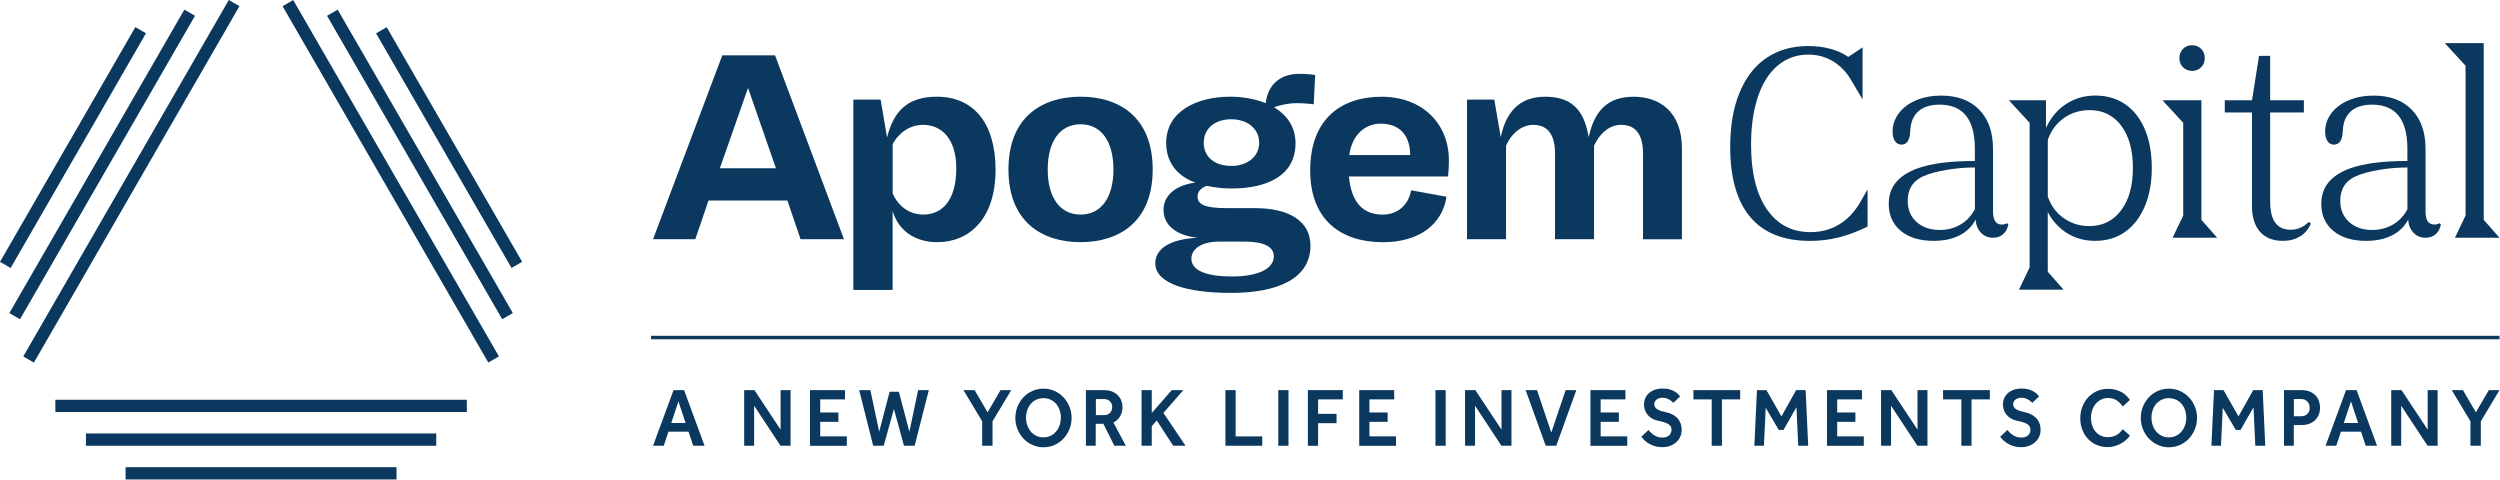
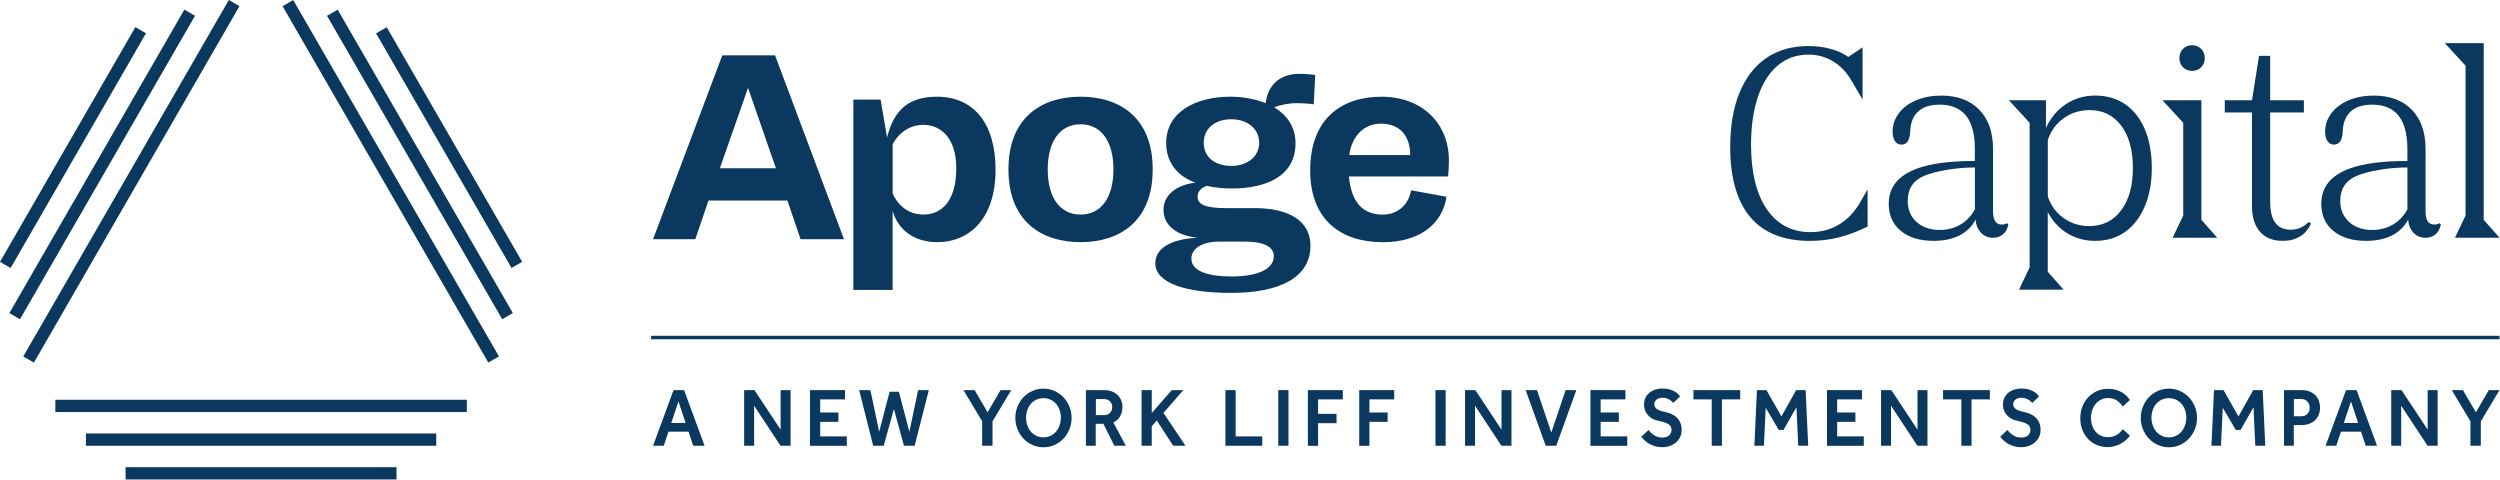
<svg xmlns="http://www.w3.org/2000/svg" width="1225" height="235" viewBox="0 0 1225 235" fill="none">
  <g clip-path="url(#clip0_1_10)">
    <path d="M228.74 195.88H27.12V201.9H228.74V195.88Z" fill="#0A385E" />
    <path d="M213.76 212.4H42.1V218.42H213.76V212.4Z" fill="#0A385E" />
    <path d="M194.3 228.94H61.54V234.96H194.3V228.94Z" fill="#0A385E" />
    <path d="M143.675 0.025L138.461 3.035L239.271 177.643L244.485 174.633L143.675 0.025Z" fill="#0A385E" />
    <path d="M165.459 4.735L160.245 7.745L246.075 156.407L251.289 153.397L165.459 4.735Z" fill="#0A385E" />
    <path d="M189.483 13.324L184.269 16.334L250.639 131.29L255.853 128.28L189.483 13.324Z" fill="#0A385E" />
    <path d="M112.12 -0.002L11.401 174.659L16.616 177.666L117.335 3.005L112.12 -0.002Z" fill="#0A385E" />
    <path d="M90.338 4.716L4.585 153.423L9.8 156.431L95.553 7.724L90.338 4.716Z" fill="#0A385E" />
    <path d="M66.317 13.296L-0.002 128.304L5.213 131.312L71.532 16.303L66.317 13.296Z" fill="#0A385E" />
    <path d="M330.04 191.16H335.2L345.24 218.42H339.68L337.38 211.52H327.54L325.24 218.42H320L330.04 191.16ZM335.94 207.26L332.44 196.68L328.92 207.26H335.94Z" fill="#0A385E" />
    <path d="M364.64 191.16H369.68L382.5 210.54V191.16H387.38V218.42H382.46L369.52 198.8V218.42H364.64V191.16Z" fill="#0A385E" />
    <path d="M396.9 191.16H414.04V195.7H401.9V202.12H410.82V206.7H401.9V213.82H414.94V218.44H396.9V191.18V191.16Z" fill="#0A385E" />
    <path d="M421 191.16H426.48L430.8 211.56L435.92 191.94H440.44L445.6 211.56L449.88 191.16H455.12L448.18 218.42H442.94L438.02 200.4L433.02 218.42H427.86L421 191.16Z" fill="#0A385E" />
    <path d="M481.26 206.44L472.1 191.16H477.58L483.92 202.04L490.26 191.16H495.5L486.34 206.44V218.42H481.26V206.44Z" fill="#0A385E" />
    <path d="M511.3 219.16C509.36 219.16 507.56 218.78 505.9 218.04C504.24 217.3 502.78 216.26 501.54 214.96C500.3 213.66 499.32 212.12 498.6 210.38C497.88 208.64 497.52 206.76 497.52 204.78C497.52 202.8 497.88 200.92 498.6 199.18C499.32 197.44 500.28 195.92 501.52 194.62C502.74 193.32 504.2 192.3 505.88 191.56C507.56 190.82 509.36 190.44 511.3 190.44C513.24 190.44 515.02 190.82 516.7 191.56C518.36 192.32 519.82 193.34 521.06 194.62C522.3 195.92 523.28 197.44 524 199.18C524.72 200.92 525.08 202.8 525.08 204.78C525.08 206.76 524.72 208.64 524 210.38C523.28 212.12 522.3 213.66 521.06 214.96C519.82 216.26 518.36 217.3 516.7 218.04C515.04 218.78 513.24 219.16 511.3 219.16ZM511.3 214.3C512.6 214.3 513.78 214.04 514.82 213.52C515.88 213 516.78 212.3 517.52 211.42C518.26 210.54 518.82 209.5 519.22 208.34C519.62 207.18 519.82 205.94 519.82 204.66C519.82 203.38 519.62 202.12 519.22 200.96C518.82 199.8 518.26 198.78 517.52 197.92C516.78 197.04 515.88 196.36 514.82 195.86C513.76 195.36 512.58 195.1 511.3 195.1C510.02 195.1 508.8 195.36 507.74 195.86C506.68 196.36 505.8 197.06 505.06 197.92C504.32 198.78 503.76 199.8 503.36 200.96C502.96 202.12 502.76 203.36 502.76 204.66C502.76 205.96 502.96 207.16 503.36 208.34C503.76 209.52 504.32 210.54 505.06 211.42C505.8 212.3 506.7 213 507.74 213.52C508.78 214.04 509.96 214.3 511.3 214.3Z" fill="#0A385E" />
    <path d="M532.14 191.16H540.9C542.56 191.16 543.98 191.42 545.14 191.94C546.3 192.46 547.24 193.12 547.96 193.92C548.68 194.72 549.2 195.6 549.52 196.56C549.86 197.52 550.02 198.42 550.02 199.3C550.02 201.02 549.66 202.54 548.92 203.86C548.2 205.18 547.08 206.24 545.56 207.02L551.66 218.42H546.02L540.66 207.66H536.9V218.42H532.1V191.16H532.14ZM540.96 203.42C542.22 203.42 543.22 203.04 543.92 202.28C544.62 201.52 544.98 200.6 544.98 199.5C544.98 198.32 544.6 197.38 543.88 196.64C543.14 195.9 542.18 195.54 540.98 195.54H536.98V203.42H540.98H540.96Z" fill="#0A385E" />
    <path d="M559.36 191.16H564.36V202.36L574.16 191.16H579.84L570.08 202.32L580.9 218.42H574.88L566.82 206.04L564.36 208.86V218.42H559.36V191.16Z" fill="#0A385E" />
    <path d="M600.46 191.16H605.46V213.84H618.5V218.42H600.46V191.16Z" fill="#0A385E" />
    <path d="M626.36 191.16H631.36V218.42H626.36V191.16Z" fill="#0A385E" />
    <path d="M640.86 191.16H657.96V195.7H645.86V202.78H654.9V207.36H645.86V218.44H640.86V191.18V191.16Z" fill="#0A385E" />
-     <path d="M666.02 191.16H683.16V195.7H671.02V202.12H679.94V206.7H671.02V213.82H684.06V218.44H666.02V191.18V191.16Z" fill="#0A385E" />
+     <path d="M666.02 191.16H683.16V195.7H671.02V202.12H679.94V206.7H671.02V213.82V218.44H666.02V191.18V191.16Z" fill="#0A385E" />
    <path d="M703.38 191.16H708.38V218.42H703.38V191.16Z" fill="#0A385E" />
    <path d="M717.88 191.16H722.92L735.74 210.54V191.16H740.62V218.42H735.7L722.76 198.8V218.42H717.88V191.16Z" fill="#0A385E" />
    <path d="M747.56 191.16H753.12L760.14 211.96L767.16 191.16H772.4L762.56 218.42H757.4L747.56 191.16Z" fill="#0A385E" />
    <path d="M779.32 191.16H796.46V195.7H784.32V202.12H793.24V206.7H784.32V213.82H797.36V218.44H779.32V191.18V191.16Z" fill="#0A385E" />
    <path d="M807.76 210.74C808.08 211.12 808.46 211.52 808.88 211.94C809.32 212.36 809.8 212.76 810.34 213.12C810.88 213.48 811.5 213.8 812.16 214.04C812.84 214.28 813.6 214.4 814.44 214.4C816 214.4 817.16 214.04 817.9 213.3C818.66 212.56 819.04 211.68 819.04 210.64C819.04 210.06 818.94 209.56 818.72 209.1C818.5 208.66 818.16 208.26 817.64 207.92C817.14 207.58 816.48 207.28 815.68 207C814.88 206.72 813.88 206.46 812.68 206.22C811.46 205.98 810.42 205.6 809.52 205.08C808.64 204.56 807.9 203.94 807.32 203.24C806.74 202.54 806.3 201.74 806 200.88C805.7 200.02 805.56 199.14 805.56 198.24C805.56 197.2 805.74 196.22 806.12 195.28C806.5 194.34 807.06 193.5 807.82 192.78C808.58 192.06 809.54 191.48 810.7 191.04C811.84 190.6 813.2 190.38 814.76 190.38C816.16 190.38 817.36 190.54 818.38 190.88C819.38 191.2 820.22 191.58 820.9 192.02C821.58 192.46 822.1 192.88 822.46 193.3C822.84 193.72 823.1 194.02 823.26 194.22L819.96 197.4C819.82 197.3 819.62 197.1 819.32 196.8C819.02 196.52 818.66 196.24 818.22 195.96C817.78 195.68 817.26 195.44 816.66 195.22C816.06 195 815.36 194.9 814.6 194.9C813.92 194.9 813.32 195 812.82 195.18C812.32 195.38 811.9 195.62 811.58 195.92C811.24 196.22 811 196.56 810.84 196.92C810.68 197.28 810.6 197.64 810.6 197.96C810.6 198.46 810.68 198.88 810.86 199.26C811.04 199.64 811.32 200 811.74 200.32C812.16 200.64 812.72 200.94 813.42 201.2C814.14 201.46 815.04 201.7 816.12 201.92C817.16 202.14 818.14 202.46 819.1 202.9C820.06 203.34 820.9 203.9 821.62 204.6C822.34 205.3 822.92 206.14 823.36 207.14C823.8 208.14 824.02 209.32 824.02 210.72C824.02 211.92 823.78 213.02 823.3 214.04C822.82 215.06 822.16 215.94 821.32 216.7C820.48 217.46 819.46 218.06 818.3 218.48C817.14 218.9 815.86 219.12 814.5 219.12C813.14 219.12 811.98 218.96 810.92 218.64C809.84 218.32 808.88 217.9 808.02 217.4C807.16 216.9 806.42 216.34 805.8 215.74C805.18 215.14 804.66 214.56 804.24 214.02L807.74 210.7L807.76 210.74Z" fill="#0A385E" />
    <path d="M838.74 195.7H829.78V191.16H852.7V195.7H843.74V218.42H838.74V195.7Z" fill="#0A385E" />
    <path d="M860.92 191.16H865.56L872.9 204.04L880.12 191.16H884.76L886.02 218.42H881.14L880.26 199.54L873.92 210.66H871.58L865.2 199.82L864.32 218.42H859.64L860.9 191.16H860.92Z" fill="#0A385E" />
    <path d="M895.22 191.16H912.36V195.7H900.22V202.12H909.14V206.7H900.22V213.82H913.26V218.44H895.22V191.18V191.16Z" fill="#0A385E" />
    <path d="M921.72 191.16H926.76L939.58 210.54V191.16H944.46V218.42H939.54L926.6 198.8V218.42H921.72V191.16Z" fill="#0A385E" />
    <path d="M961.06 195.7H952.1V191.16H975.02V195.7H966.06V218.42H961.06V195.7Z" fill="#0A385E" />
    <path d="M983.64 210.74C983.96 211.12 984.34 211.52 984.76 211.94C985.2 212.36 985.68 212.76 986.22 213.12C986.76 213.48 987.38 213.8 988.04 214.04C988.72 214.28 989.48 214.4 990.32 214.4C991.88 214.4 993.04 214.04 993.78 213.3C994.54 212.56 994.92 211.68 994.92 210.64C994.92 210.06 994.82 209.56 994.6 209.1C994.38 208.66 994.04 208.26 993.52 207.92C993.02 207.58 992.36 207.28 991.56 207C990.76 206.72 989.76 206.46 988.56 206.22C987.34 205.98 986.3 205.6 985.4 205.08C984.52 204.56 983.78 203.94 983.2 203.24C982.62 202.54 982.18 201.74 981.88 200.88C981.58 200.02 981.44 199.14 981.44 198.24C981.44 197.2 981.62 196.22 982 195.28C982.38 194.34 982.94 193.5 983.7 192.78C984.46 192.06 985.42 191.48 986.58 191.04C987.72 190.6 989.08 190.38 990.64 190.38C992.04 190.38 993.24 190.54 994.26 190.88C995.26 191.2 996.1 191.58 996.78 192.02C997.46 192.46 997.98 192.88 998.34 193.3C998.72 193.72 998.98 194.02 999.14 194.22L995.84 197.4C995.7 197.3 995.5 197.1 995.2 196.8C994.9 196.52 994.54 196.24 994.1 195.96C993.66 195.68 993.14 195.44 992.54 195.22C991.94 195 991.24 194.9 990.48 194.9C989.8 194.9 989.2 195 988.7 195.18C988.2 195.38 987.78 195.62 987.44 195.92C987.1 196.22 986.86 196.56 986.7 196.92C986.54 197.28 986.46 197.64 986.46 197.96C986.46 198.46 986.54 198.88 986.72 199.26C986.9 199.64 987.18 200 987.6 200.32C988.02 200.64 988.58 200.94 989.28 201.2C990 201.46 990.9 201.7 991.98 201.92C993.02 202.14 994 202.46 994.96 202.9C995.92 203.34 996.76 203.9 997.48 204.6C998.2 205.3 998.78 206.14 999.22 207.14C999.66 208.14 999.88 209.32 999.88 210.72C999.88 211.92 999.64 213.02 999.16 214.04C998.68 215.06 998.02 215.94 997.18 216.7C996.34 217.46 995.32 218.06 994.16 218.48C993 218.9 991.72 219.12 990.36 219.12C989 219.12 987.84 218.96 986.78 218.64C985.7 218.32 984.74 217.9 983.88 217.4C983.02 216.9 982.28 216.34 981.66 215.74C981.04 215.14 980.52 214.56 980.1 214.02L983.6 210.7L983.64 210.74Z" fill="#0A385E" />
    <path d="M1043.66 213.44C1043.26 214.06 1042.72 214.7 1042.02 215.36C1041.32 216.02 1040.5 216.62 1039.54 217.18C1038.58 217.74 1037.54 218.2 1036.4 218.54C1035.26 218.9 1034.06 219.08 1032.8 219.08C1030.82 219.08 1029 218.72 1027.36 218.02C1025.72 217.32 1024.3 216.32 1023.12 215.06C1021.94 213.8 1021 212.3 1020.34 210.58C1019.68 208.86 1019.34 206.98 1019.34 204.94C1019.34 202.9 1019.68 201.08 1020.34 199.34C1021 197.6 1021.94 196.06 1023.14 194.76C1024.34 193.46 1025.78 192.42 1027.44 191.66C1029.1 190.9 1030.94 190.52 1032.96 190.52C1034.26 190.52 1035.44 190.66 1036.52 190.94C1037.6 191.22 1038.58 191.62 1039.48 192.1C1040.36 192.58 1041.16 193.16 1041.84 193.84C1042.52 194.52 1043.14 195.22 1043.66 195.98L1040.14 199.2C1039.3 197.94 1038.3 196.94 1037.18 196.18C1036.06 195.42 1034.64 195.04 1032.96 195.04C1031.66 195.04 1030.5 195.3 1029.46 195.84C1028.42 196.38 1027.54 197.08 1026.82 197.96C1026.1 198.84 1025.54 199.88 1025.16 201.06C1024.78 202.24 1024.58 203.5 1024.58 204.8C1024.58 206.1 1024.78 207.34 1025.16 208.48C1025.54 209.62 1026.1 210.62 1026.8 211.46C1027.52 212.3 1028.36 212.98 1029.36 213.46C1030.36 213.96 1031.46 214.2 1032.72 214.2C1033.86 214.2 1034.82 214.06 1035.64 213.8C1036.44 213.52 1037.14 213.18 1037.7 212.78C1038.26 212.38 1038.74 211.94 1039.12 211.5C1039.5 211.06 1039.86 210.66 1040.18 210.34L1043.66 213.44Z" fill="#0A385E" />
    <path d="M1062.76 219.16C1060.82 219.16 1059.04 218.78 1057.36 218.04C1055.7 217.3 1054.24 216.26 1053 214.96C1051.76 213.66 1050.78 212.12 1050.06 210.38C1049.34 208.64 1048.98 206.76 1048.98 204.78C1048.98 202.8 1049.34 200.92 1050.06 199.18C1050.78 197.44 1051.74 195.92 1052.98 194.62C1054.2 193.32 1055.66 192.3 1057.34 191.56C1059.02 190.82 1060.82 190.44 1062.76 190.44C1064.7 190.44 1066.48 190.82 1068.16 191.56C1069.82 192.32 1071.28 193.34 1072.52 194.62C1073.76 195.92 1074.74 197.44 1075.46 199.18C1076.18 200.92 1076.54 202.8 1076.54 204.78C1076.54 206.76 1076.18 208.64 1075.46 210.38C1074.74 212.12 1073.76 213.66 1072.52 214.96C1071.28 216.26 1069.82 217.3 1068.16 218.04C1066.5 218.78 1064.7 219.16 1062.76 219.16ZM1062.76 214.3C1064.06 214.3 1065.24 214.04 1066.28 213.52C1067.34 213 1068.24 212.3 1068.98 211.42C1069.72 210.54 1070.28 209.5 1070.68 208.34C1071.08 207.18 1071.28 205.94 1071.28 204.66C1071.28 203.38 1071.08 202.12 1070.68 200.96C1070.28 199.8 1069.72 198.78 1068.98 197.92C1068.24 197.04 1067.34 196.36 1066.28 195.86C1065.22 195.36 1064.04 195.1 1062.76 195.1C1061.48 195.1 1060.26 195.36 1059.2 195.86C1058.14 196.36 1057.26 197.06 1056.52 197.92C1055.78 198.78 1055.22 199.8 1054.82 200.96C1054.42 202.12 1054.22 203.36 1054.22 204.66C1054.22 205.96 1054.42 207.16 1054.82 208.34C1055.22 209.52 1055.78 210.54 1056.52 211.42C1057.26 212.3 1058.16 213 1059.2 213.52C1060.24 214.04 1061.42 214.3 1062.76 214.3Z" fill="#0A385E" />
    <path d="M1084.88 191.16H1089.52L1096.86 204.04L1104.08 191.16H1108.72L1109.98 218.42H1105.1L1104.22 199.54L1097.88 210.66H1095.54L1089.16 199.82L1088.28 218.42H1083.6L1084.86 191.16H1084.88Z" fill="#0A385E" />
    <path d="M1119.18 191.16H1127.66C1129.52 191.16 1131.02 191.46 1132.2 192.04C1133.38 192.62 1134.3 193.34 1135 194.2C1135.7 195.06 1136.16 195.98 1136.42 196.96C1136.68 197.94 1136.82 198.84 1136.82 199.66C1136.82 201.18 1136.56 202.5 1136.02 203.58C1135.5 204.68 1134.8 205.56 1133.96 206.26C1133.12 206.96 1132.16 207.46 1131.1 207.8C1130.04 208.12 1129 208.28 1127.96 208.28H1123.96V218.42H1119.16V191.16H1119.18ZM1127.58 203.96C1128.86 203.96 1129.86 203.58 1130.62 202.82C1131.38 202.06 1131.76 201.06 1131.76 199.84C1131.76 198.62 1131.36 197.52 1130.58 196.72C1129.78 195.92 1128.8 195.52 1127.6 195.52H1124V203.98H1127.6L1127.58 203.96Z" fill="#0A385E" />
    <path d="M1149.56 191.16H1154.72L1164.76 218.42H1159.2L1156.9 211.52H1147.06L1144.76 218.42H1139.52L1149.56 191.16ZM1155.48 207.26L1151.98 196.68L1148.46 207.26H1155.48Z" fill="#0A385E" />
    <path d="M1171.7 191.16H1176.74L1189.56 210.54V191.16H1194.44V218.42H1189.52L1176.58 198.8V218.42H1171.7V191.16Z" fill="#0A385E" />
    <path d="M1210.52 206.44L1201.36 191.16H1206.84L1213.18 202.04L1219.52 191.16H1224.76L1215.6 206.44V218.42H1210.52V206.44Z" fill="#0A385E" />
    <path d="M1224.76 164.54H319.04V166.24H1224.76V164.54Z" fill="#0A385E" />
    <path d="M385.82 98.26H347.16L340.7 117.22H320L353.92 27.12H379.78L413.54 117.22H392.28L385.82 98.26ZM352.76 82.44H380.2L366.54 43.06L352.74 82.44H352.76Z" fill="#0A385E" />
    <path d="M418.14 142.08V48.82H431.5L434.66 67.36C437.96 54 445.16 47.38 459.08 47.38C476.9 47.38 487.82 60.16 487.82 83.16C487.82 107.74 474.46 118.66 459.36 118.66C448.16 118.66 440.24 112.92 437.38 103.42V142.08H418.12H418.14ZM437.4 70.66V94.8C440.56 101.84 446.3 105.14 452.48 105.14C461.82 105.14 468.58 97.96 468.58 82.44C468.58 68.22 461.54 61.18 452.34 61.18C444.72 61.18 439.56 66.36 437.4 70.66Z" fill="#0A385E" />
    <path d="M494.14 83.02C494.14 57.44 510.52 47.38 529.48 47.38C548.44 47.38 564.82 57.44 564.82 83.02C564.82 108.6 548.44 118.66 529.48 118.66C510.52 118.66 494.14 108.6 494.14 83.02ZM545.58 83.02C545.58 69.36 539.68 60.9 529.48 60.9C519.28 60.9 513.38 69.38 513.38 83.02C513.38 96.66 519.28 105.14 529.48 105.14C539.68 105.14 545.58 96.66 545.58 83.02Z" fill="#0A385E" />
    <path d="M620.16 50.54C621.6 39.62 629.22 36.18 636.68 36.18C639.26 36.18 642.86 36.46 644.44 36.76L643.72 51.12C642.42 50.84 637.98 50.54 635.1 50.54C632.22 50.54 627.62 51.26 624.32 52.56C630.5 56.3 634.8 62.04 634.8 70.24C634.8 86.04 620.86 92.36 603.48 92.36C599.46 92.36 595.28 91.92 591.26 91.06C588.68 92.06 586.8 93.64 586.8 96.38C586.8 100.7 591.82 101.98 601.02 101.98H614.82C631.64 101.98 642.12 108.3 642.12 120.38C642.12 136.34 626.46 143.52 603.18 143.52C581.62 143.52 566.1 138.92 566.1 129C566.1 121.52 574 117.08 586.94 116.5C576.74 115.5 570.12 110.6 570.12 102.84C570.12 95.08 577.16 90.48 585.78 89.48C577.44 86.6 571.42 80 571.42 70.08C571.42 54.56 586.36 47.38 602.88 47.38C608.62 47.38 614.8 48.38 620.12 50.54H620.16ZM624.18 125.56C624.18 120.54 618.58 118.38 609.8 118.38H597.58C587.38 118.38 583.78 122.84 583.78 126.72C583.78 132.9 591.98 135.48 603.6 135.48C615.82 135.48 624.16 132.04 624.16 125.56H624.18ZM617 69.94C617 63.04 611.12 58.44 603.34 58.44C595.56 58.44 589.84 62.76 589.84 69.94C589.84 77.12 595.44 81.3 603.34 81.3C611.1 81.3 617 76.84 617 69.94Z" fill="#0A385E" />
    <path d="M642 83.46C642 57.46 658.1 47.4 676.92 47.4C697.18 47.4 709.96 60.76 709.96 78.58C709.96 80.6 709.82 84.32 709.52 86.48H660.96C662.26 99.84 668.28 105.16 677.62 105.16C685.08 105.16 690.4 99.98 691.42 93.24L708.8 96.4C706.78 109.76 695.58 118.68 677.62 118.68C657.36 118.68 642 108.06 642 83.48V83.46ZM661.12 75.98H691C691 67.94 687.12 60.6 676.64 60.6C668.88 60.6 662.56 65.92 661.12 75.98Z" fill="#0A385E" />
-     <path d="M805.08 117.22V75.4C805.08 66.5 801.92 61.18 794.44 61.18C788.4 61.18 783.8 65.5 781.08 71.38V117.22H761.96V75.26C761.96 66.2 758.52 61.18 751.32 61.18C745.28 61.18 740.4 65.78 737.96 71.38V117.22H718.84V48.82H732.2L735.36 67.22C737.8 55.58 743.98 47.4 757.06 47.4C768.98 47.4 776.02 52.58 778.46 67.22C781.34 53.86 788.08 47.4 800.58 47.4C813.08 47.4 824.14 54.72 824.14 72.7V117.24H805.02L805.08 117.22Z" fill="#0A385E" />
    <path d="M915.06 111.04C910.06 113.5 905.32 115.28 900.82 116.38C896.32 117.48 891.7 118.04 886.96 118.04C874 118.04 864.22 114.16 857.66 106.4C851.1 98.64 847.8 87.18 847.8 72.02C847.8 61.68 849.32 52.8 852.38 45.38C855.44 37.96 859.82 32.3 865.54 28.4C871.26 24.5 878.1 22.56 886.08 22.56C889.98 22.56 893.62 23.02 897.02 23.96C900.42 24.9 903.3 26.2 905.66 27.9L912.66 23.2V48.76L906.82 38.84C904.44 34.94 901.48 31.96 897.92 29.88C894.36 27.8 890.42 26.76 886.1 26.76C880.34 26.76 875.34 28.54 871.1 32.1C866.86 35.66 863.62 40.76 861.38 47.42C859.14 54.08 858.02 61.9 858.02 70.88C858.02 84.44 860.58 94.98 865.72 102.48C870.86 109.98 877.98 113.74 887.14 113.74C892.22 113.74 896.82 112.54 900.94 110.12C905.04 107.7 908.46 104.2 911.18 99.64L915.12 92.78V111.08L915.06 111.04Z" fill="#0A385E" />
    <path d="M931.4 113.14C927.46 109.88 925.48 105.44 925.48 99.86C925.48 91.72 930.14 85.96 939.46 82.56C946.16 80.1 955.56 78.88 967.68 78.88V72.9C967.68 58.5 961.92 51.28 950.38 51.28C945.88 51.28 942.42 52.38 939.96 54.58C937.5 56.78 936.18 60 936.02 64.24C935.84 68.64 934.4 70.86 931.7 70.86C930.34 70.86 929.28 70.28 928.52 69.14C927.76 68 927.38 66.46 927.38 64.5C927.38 61.2 928.4 58.18 930.44 55.48C932.48 52.76 935.32 50.64 938.96 49.12C942.6 47.6 946.68 46.84 951.16 46.84C959.12 46.84 965.36 49.16 969.84 53.76C974.34 58.38 976.58 64.8 976.58 73.02V103.54C976.58 107.86 977.98 110.02 980.78 110.02C981.88 110.02 982.78 109.8 983.44 109.38L984.08 109.88C983.74 111.92 982.92 113.52 981.6 114.72C980.28 115.9 978.62 116.5 976.58 116.5C974.2 116.5 972.24 115.68 970.66 114.02C969.08 112.36 968.22 110.22 968.06 107.6C966.28 111 963.62 113.58 960.12 115.36C956.6 117.14 952.38 118.02 947.48 118.02C940.7 118.02 935.34 116.4 931.4 113.12V113.14ZM960.64 110.02C963.64 108.24 966 105.74 967.7 102.52V82.06C963.04 82.06 958.38 82.46 953.72 83.26C949.06 84.06 945.38 85.06 942.66 86.24C937.4 88.52 934.78 92.6 934.78 98.44C934.78 102.68 936.22 106.12 939.1 108.74C941.98 111.36 945.76 112.68 950.42 112.68C954.24 112.68 957.64 111.78 960.66 110L960.64 110.02Z" fill="#0A385E" />
    <path d="M994.52 131V60.18L984.34 49.12H1002.52V62.72C1004.8 57.72 1008.08 53.82 1012.3 51.02C1016.54 48.22 1021.36 46.82 1026.8 46.82C1032.24 46.82 1037.26 48.26 1041.42 51.14C1045.58 54.02 1048.78 58.14 1051.02 63.48C1053.26 68.82 1054.38 75.1 1054.38 82.3C1054.38 89.5 1053.24 95.7 1050.94 101.12C1048.64 106.54 1045.42 110.72 1041.28 113.64C1037.14 116.56 1032.26 118.02 1026.66 118.02C1021.58 118.02 1017.02 116.8 1013 114.34C1008.98 111.88 1005.78 108.4 1003.4 103.92V133.16L1011.16 141.94H989.3L994.52 131ZM1011.18 106.84C1014.82 109.46 1019.02 110.78 1023.76 110.78C1030.28 110.78 1035.48 108.22 1039.34 103.08C1043.2 97.96 1045.12 91.02 1045.12 82.3C1045.12 73.58 1043.22 66.66 1039.4 61.58C1035.58 56.5 1030.42 53.96 1023.88 53.96C1019.14 53.96 1014.92 55.28 1011.24 57.9C1007.56 60.52 1004.94 64.08 1003.42 68.58V96.3C1004.94 100.72 1007.52 104.24 1011.18 106.86V106.84Z" fill="#0A385E" />
    <path d="M1069.78 105.56V60.18L1059.6 49.12H1078.68V107.72L1086.44 116.5H1064.58L1069.8 105.56H1069.78ZM1078.56 23.94C1079.74 25.12 1080.34 26.66 1080.34 28.52C1080.34 30.38 1079.74 31.78 1078.56 32.96C1077.38 34.14 1075.9 34.74 1074.12 34.74C1072.34 34.74 1070.86 34.14 1069.68 32.96C1068.5 31.78 1067.9 30.3 1067.9 28.52C1067.9 26.74 1068.5 25.14 1069.68 23.94C1070.86 22.74 1072.34 22.16 1074.12 22.16C1075.9 22.16 1077.38 22.76 1078.56 23.94Z" fill="#0A385E" />
    <path d="M1103.48 49.12L1106.92 27.38H1112.38V49.12H1128.9V55.1H1112.38V98.7C1112.38 103.36 1113.2 106.84 1114.86 109.12C1116.52 111.4 1119.04 112.56 1122.42 112.56C1125.8 112.56 1128.78 111.28 1131.32 108.74L1132.34 109.5C1131.16 112.3 1129.38 114.42 1127 115.86C1124.62 117.3 1121.82 118.02 1118.6 118.02C1113.76 118.02 1110.04 116.54 1107.42 113.58C1104.8 110.62 1103.48 106.46 1103.48 101.12V55.1H1090.14V49.12H1103.48Z" fill="#0A385E" />
    <path d="M1143.34 113.14C1139.4 109.88 1137.42 105.44 1137.42 99.86C1137.42 91.72 1142.08 85.96 1151.4 82.56C1158.1 80.1 1167.5 78.88 1179.62 78.88V72.9C1179.62 58.5 1173.86 51.28 1162.32 51.28C1157.82 51.28 1154.36 52.38 1151.9 54.58C1149.44 56.78 1148.12 60 1147.96 64.24C1147.78 68.64 1146.34 70.86 1143.64 70.86C1142.28 70.86 1141.22 70.28 1140.46 69.14C1139.7 68 1139.32 66.46 1139.32 64.5C1139.32 61.2 1140.34 58.18 1142.38 55.48C1144.42 52.76 1147.26 50.64 1150.9 49.12C1154.54 47.6 1158.62 46.84 1163.1 46.84C1171.06 46.84 1177.3 49.16 1181.78 53.76C1186.28 58.38 1188.52 64.8 1188.52 73.02V103.54C1188.52 107.86 1189.92 110.02 1192.72 110.02C1193.82 110.02 1194.72 109.8 1195.38 109.38L1196.02 109.88C1195.68 111.92 1194.86 113.52 1193.54 114.72C1192.22 115.9 1190.56 116.5 1188.52 116.5C1186.14 116.5 1184.18 115.68 1182.6 114.02C1181.02 112.36 1180.16 110.22 1180 107.6C1178.22 111 1175.56 113.58 1172.06 115.36C1168.54 117.14 1164.32 118.02 1159.4 118.02C1152.62 118.02 1147.26 116.4 1143.32 113.12L1143.34 113.14ZM1172.58 110.02C1175.58 108.24 1177.94 105.74 1179.64 102.52V82.06C1174.98 82.06 1170.32 82.46 1165.66 83.26C1161 84.06 1157.32 85.06 1154.6 86.24C1149.34 88.52 1146.72 92.6 1146.72 98.44C1146.72 102.68 1148.16 106.12 1151.04 108.74C1153.92 111.36 1157.7 112.68 1162.36 112.68C1166.18 112.68 1169.58 111.78 1172.6 110L1172.58 110.02Z" fill="#0A385E" />
    <path d="M1208.12 105.56V32.2L1197.94 21.14H1217.02V107.72L1224.78 116.5H1202.92L1208.14 105.56H1208.12Z" fill="#0A385E" />
  </g>
  <defs>
    <clipPath id="clip0_1_10">
      <rect width="1224.78" height="234.94" fill="white" />
    </clipPath>
  </defs>
</svg>